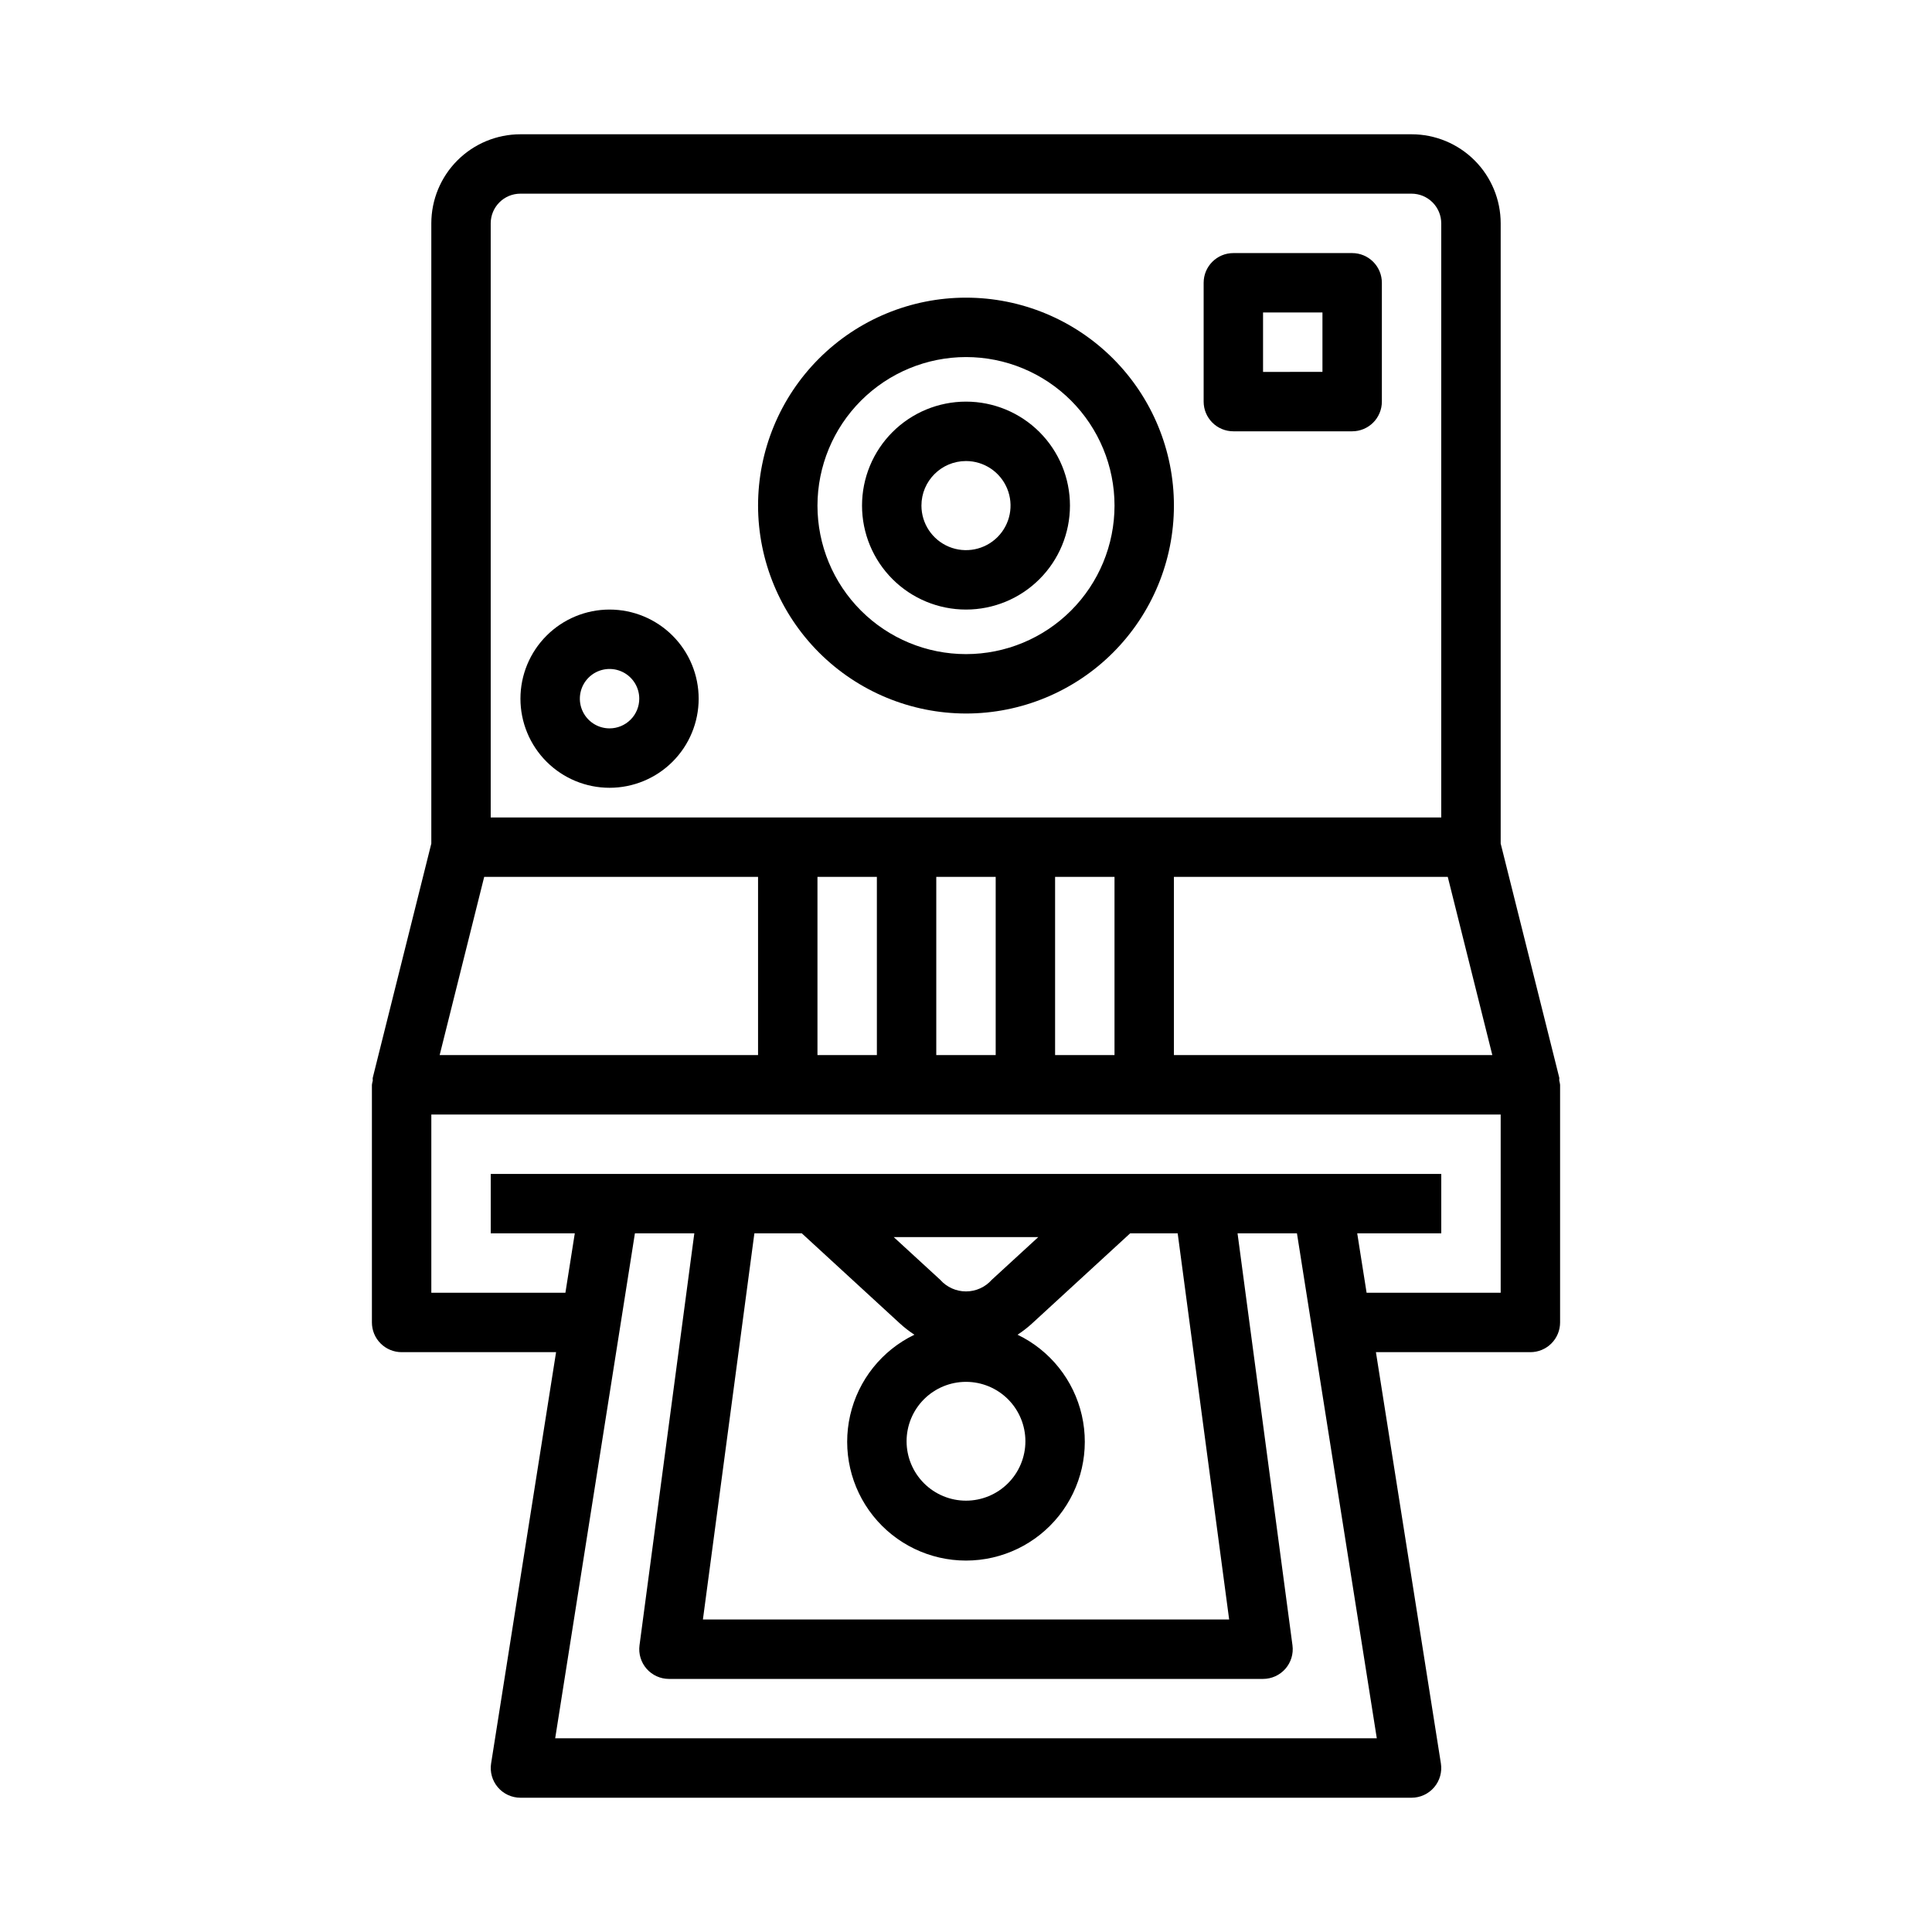
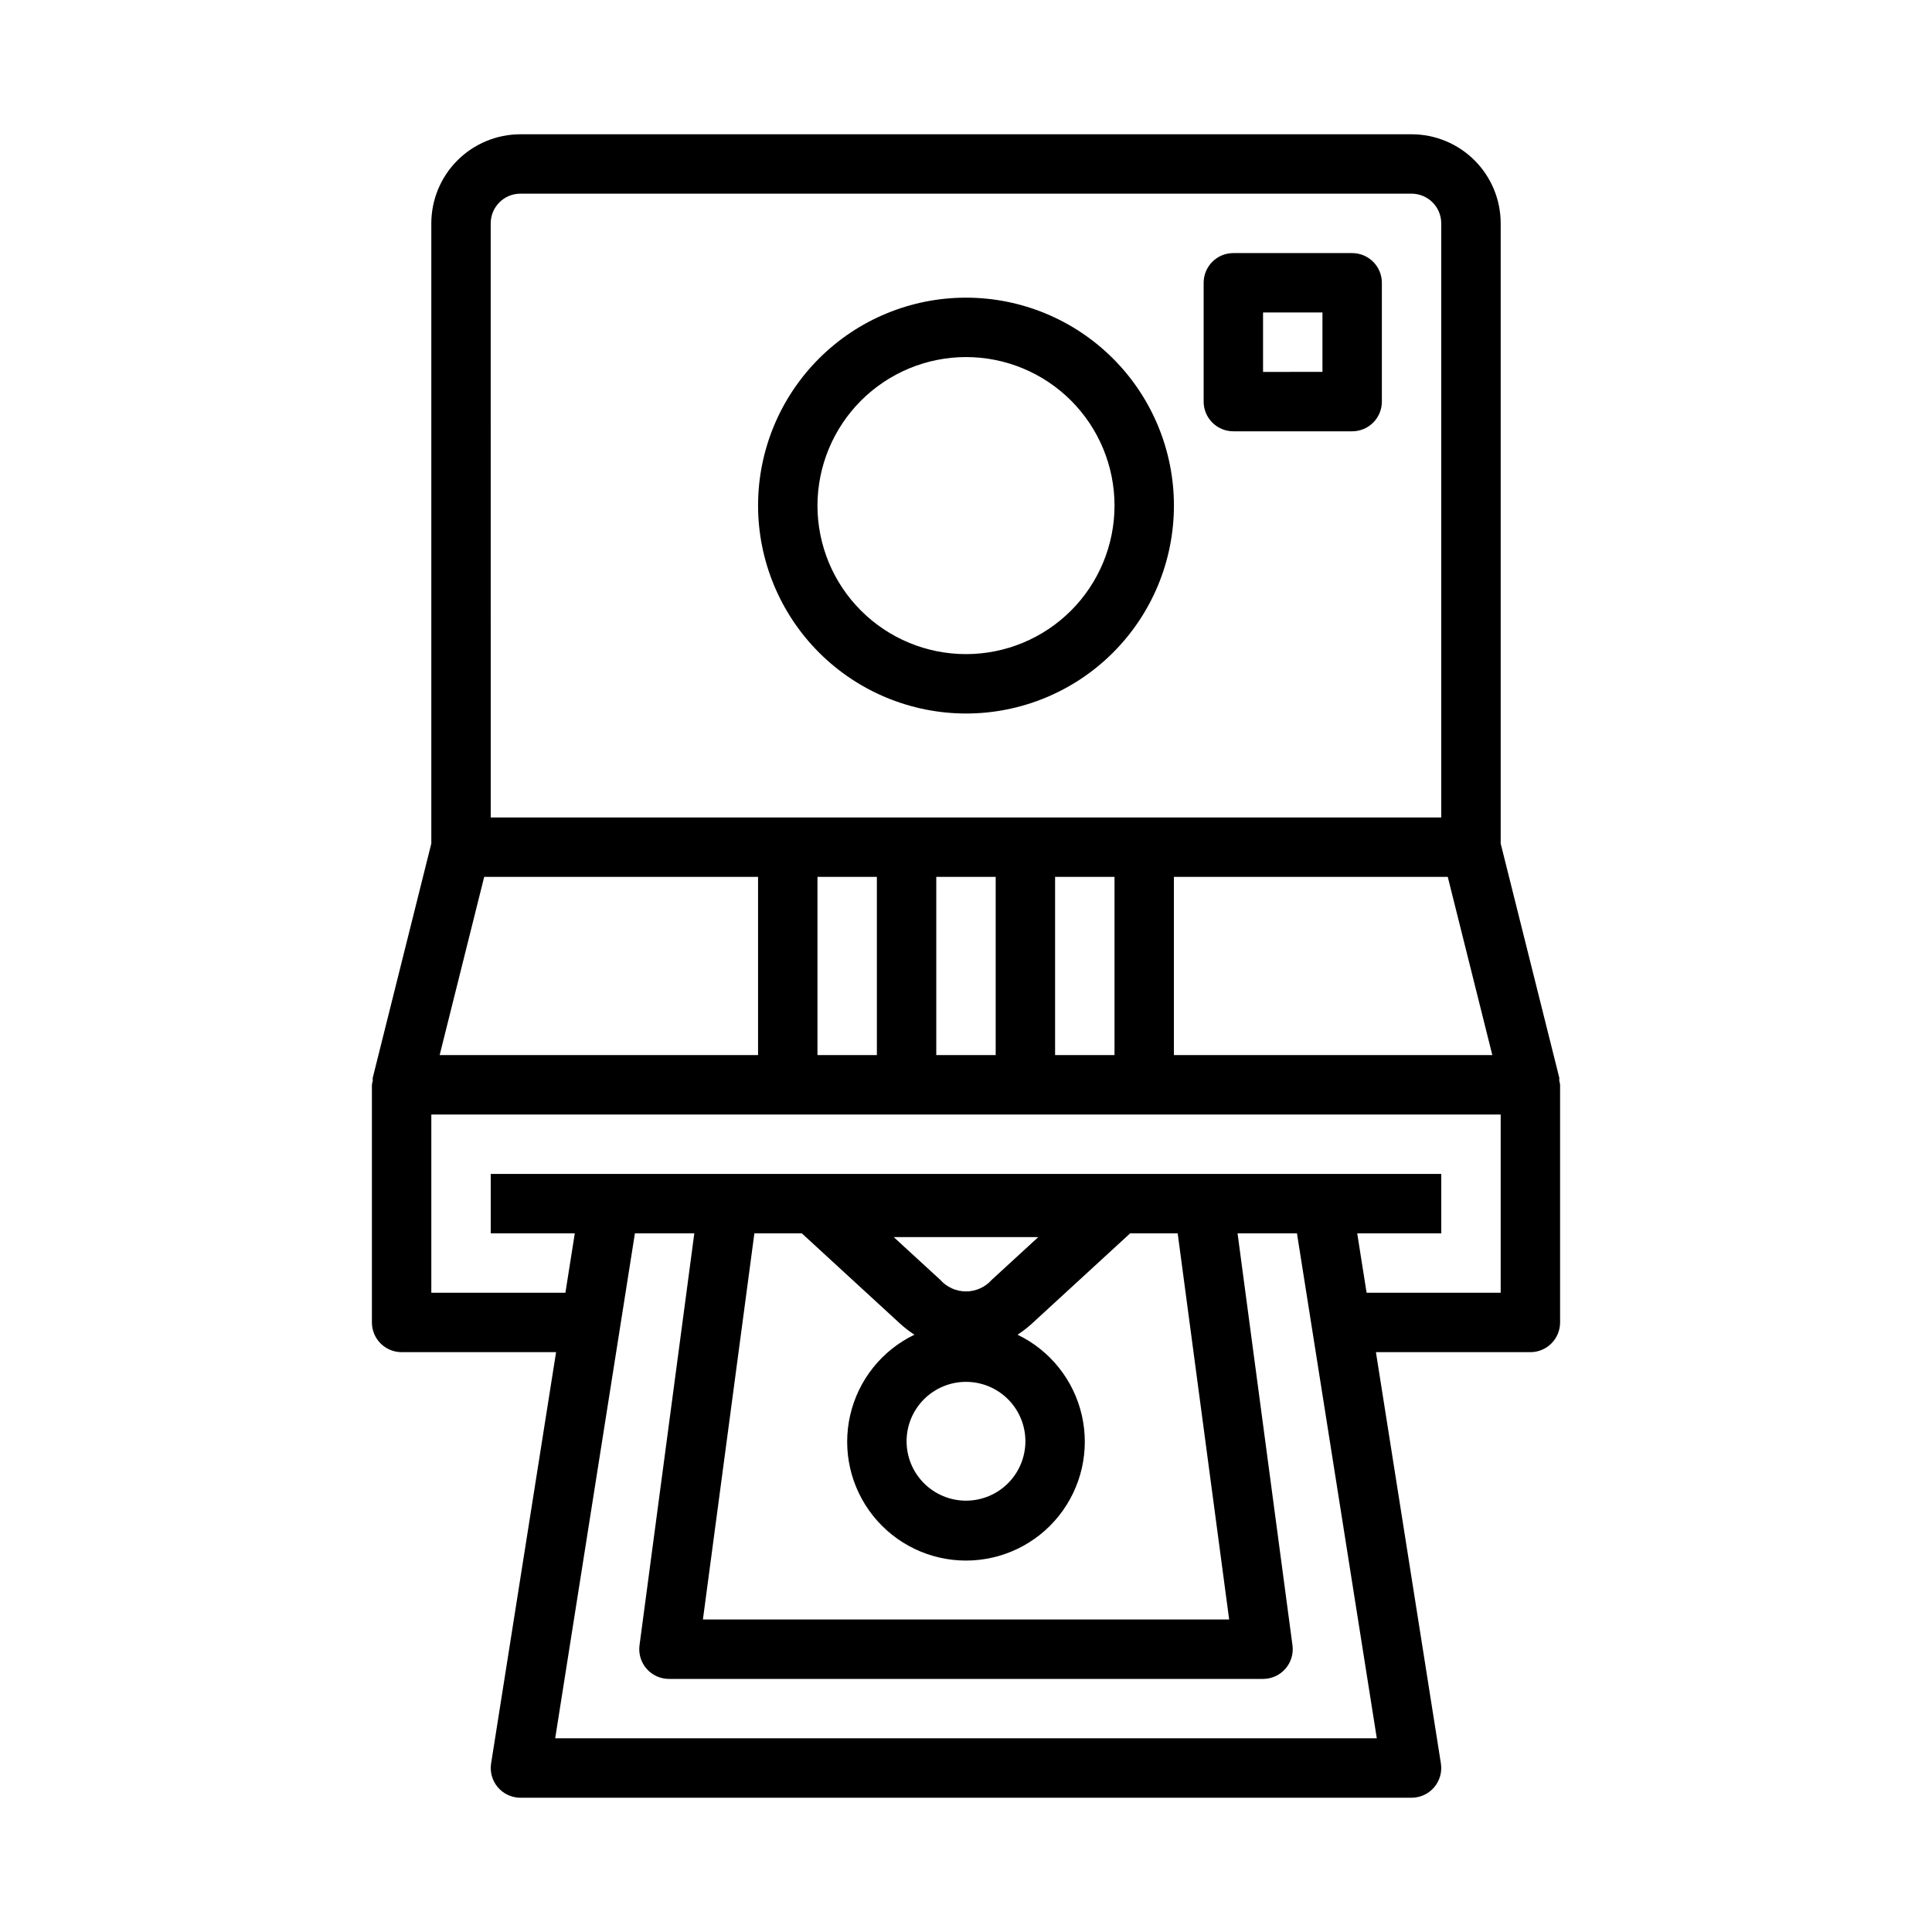
<svg xmlns="http://www.w3.org/2000/svg" fill="#000000" width="800px" height="800px" version="1.1" viewBox="144 144 512 512">
  <g>
    <path d="m242.56 431.49v62.977-0.004c0 2.09 0.828 4.094 2.305 5.566 1.477 1.477 3.481 2.309 5.566 2.309h40.934l-17.215 108.98c-0.359 2.273 0.293 4.59 1.789 6.34 1.492 1.75 3.68 2.758 5.981 2.758h236.16c2.301 0 4.488-1.008 5.981-2.758 1.496-1.75 2.148-4.066 1.789-6.34l-17.215-108.98h40.934c2.09 0 4.09-0.832 5.566-2.309 1.477-1.473 2.305-3.477 2.305-5.566v-62.973c-0.043-0.375-0.117-0.746-0.219-1.113-0.039-0.27 0.047-0.535 0-0.789l-15.523-62.035v-164.35c0-6.266-2.488-12.273-6.918-16.699-4.43-4.43-10.434-6.918-16.699-6.918h-236.16c-6.262 0-12.27 2.488-16.699 6.918-4.43 4.426-6.918 10.434-6.918 16.699v164.35l-15.508 62.023c-0.062 0.27 0 0.535 0 0.789v-0.004c-0.105 0.371-0.184 0.746-0.234 1.129zm48.57 173.18 21.129-133.82h15.742l-14.523 109.17c-0.301 2.25 0.387 4.519 1.879 6.227 1.496 1.703 3.652 2.684 5.922 2.684h157.44c2.269 0 4.426-0.98 5.922-2.684 1.492-1.707 2.18-3.977 1.879-6.227l-14.555-109.17h15.742l21.16 133.82zm108.87-94.465c4.176 0 8.18 1.66 11.133 4.609 2.949 2.953 4.609 6.957 4.609 11.133s-1.66 8.184-4.609 11.133c-2.953 2.953-6.957 4.613-11.133 4.613s-8.18-1.66-11.133-4.613c-2.953-2.949-4.613-6.957-4.613-11.133s1.66-8.18 4.613-11.133c2.953-2.949 6.957-4.609 11.133-4.609zm-6.824-27.039-12.336-11.328h38.32l-12.336 11.328c-1.73 1.953-4.215 3.074-6.824 3.074-2.613 0-5.098-1.121-6.828-3.074zm-36.688-12.32 26.023 23.914h0.004c1.188 1.086 2.465 2.074 3.816 2.953-8.633 4.156-14.902 12.02-17.031 21.363-2.133 9.34 0.105 19.145 6.082 26.637 5.973 7.492 15.035 11.855 24.617 11.855s18.641-4.363 24.617-11.855c5.973-7.492 8.211-17.297 6.082-26.637-2.133-9.344-8.402-17.207-17.035-21.363 1.352-0.879 2.629-1.867 3.816-2.953l26.027-23.914h12.594l13.641 102.34h-139.46l13.641-102.34zm185.21 15.742h-35.535l-2.488-15.742h22.277v-15.746h-251.9v15.742h22.277l-2.488 15.742-35.535 0.004v-47.23h283.39zm-269.38-110.21h72.574v47.23h-84.379zm135.55 0v47.23h-15.746v-47.23zm31.488 0v47.23h-15.746v-47.23zm88.316 0 11.809 47.23h-84.383v-47.23zm-151.29 47.23h-15.746v-47.23h15.742zm-102.34-220.41c0-4.348 3.523-7.875 7.871-7.875h236.16c2.09 0 4.09 0.832 5.566 2.309 1.477 1.477 2.305 3.477 2.305 5.566v157.44h-251.9z" />
    <path d="m400 333.09c14.613 0 28.629-5.805 38.965-16.141 10.332-10.332 16.137-24.348 16.137-38.965 0-14.613-5.805-28.629-16.137-38.961-10.336-10.336-24.352-16.141-38.965-16.141-14.617 0-28.633 5.805-38.965 16.141-10.336 10.332-16.141 24.348-16.141 38.961 0.016 14.609 5.828 28.617 16.156 38.949 10.332 10.328 24.34 16.141 38.949 16.156zm0-94.465c10.438 0 20.449 4.148 27.832 11.527 7.379 7.383 11.527 17.395 11.527 27.832 0 10.441-4.148 20.453-11.527 27.832-7.383 7.383-17.395 11.531-27.832 11.531-10.441 0-20.453-4.148-27.832-11.531-7.383-7.379-11.531-17.391-11.531-27.832 0.016-10.434 4.164-20.438 11.543-27.816 7.379-7.379 17.383-11.531 27.82-11.543z" />
-     <path d="m400 305.54c7.305 0 14.312-2.902 19.48-8.07 5.168-5.168 8.07-12.176 8.07-19.484 0-7.305-2.902-14.312-8.07-19.48s-12.176-8.07-19.48-8.07c-7.309 0-14.316 2.902-19.484 8.07s-8.07 12.176-8.07 19.48c0 7.309 2.902 14.316 8.07 19.484 5.168 5.168 12.176 8.07 19.484 8.07zm0-39.359c4.773 0 9.078 2.875 10.906 7.289 1.828 4.41 0.82 9.488-2.559 12.867-3.375 3.375-8.457 4.387-12.867 2.559-4.414-1.828-7.289-6.133-7.289-10.91 0-6.519 5.285-11.805 11.809-11.805z" />
    <path d="m470.85 258.3h31.488c2.086 0 4.09-0.828 5.566-2.305 1.477-1.477 2.305-3.477 2.305-5.566v-31.488c0-2.086-0.828-4.09-2.305-5.566-1.477-1.477-3.481-2.305-5.566-2.305h-31.488c-4.348 0-7.871 3.523-7.871 7.871v31.488c0 2.09 0.828 4.09 2.305 5.566 1.477 1.477 3.477 2.305 5.566 2.305zm7.871-31.488h15.742v15.742l-15.742 0.004z" />
-     <path d="m305.54 305.54c-6.266 0-12.27 2.488-16.699 6.918-4.43 4.426-6.918 10.434-6.918 16.695 0 6.266 2.488 12.273 6.918 16.699 4.43 4.43 10.434 6.918 16.699 6.918 6.262 0 12.27-2.488 16.699-6.918 4.43-4.426 6.914-10.434 6.914-16.699 0-6.262-2.484-12.27-6.914-16.695-4.43-4.43-10.438-6.918-16.699-6.918zm0 31.488c-3.184 0-6.055-1.918-7.273-4.859-1.219-2.941-0.547-6.328 1.707-8.582 2.25-2.25 5.637-2.922 8.578-1.703s4.859 4.086 4.859 7.269c0 2.09-0.828 4.094-2.305 5.566-1.477 1.477-3.481 2.309-5.566 2.309z" />
  </g>
</svg>